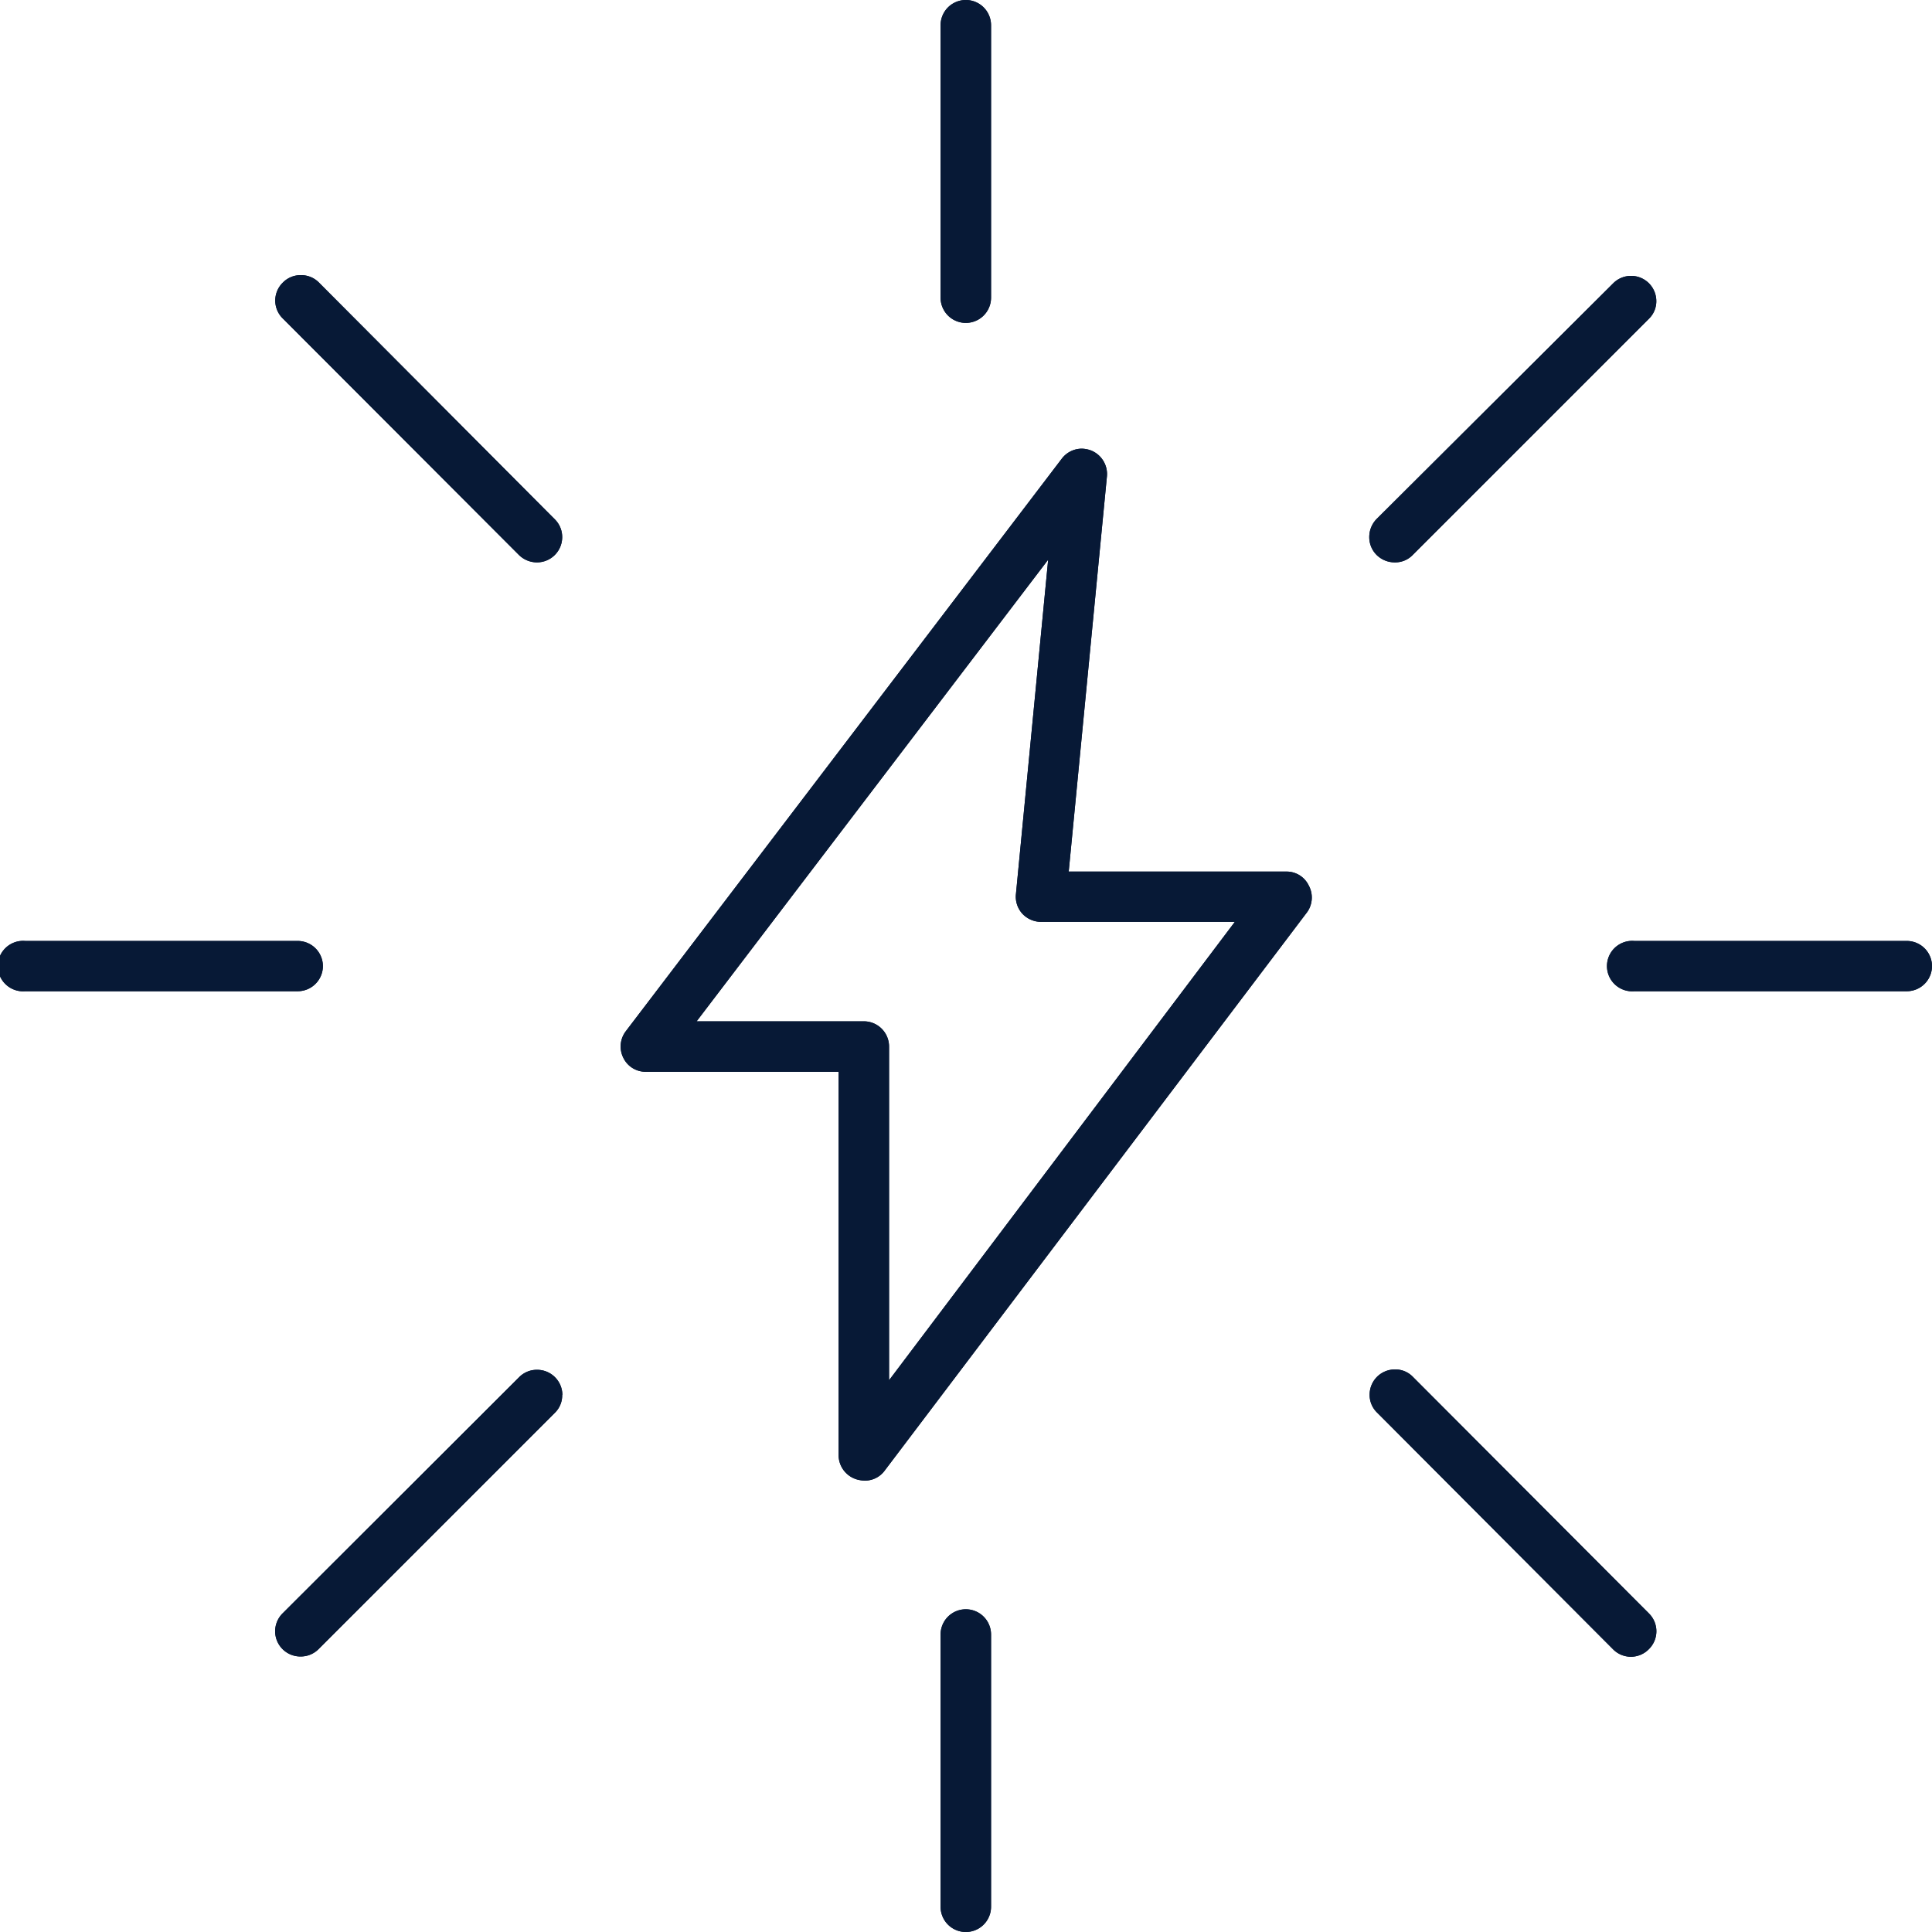
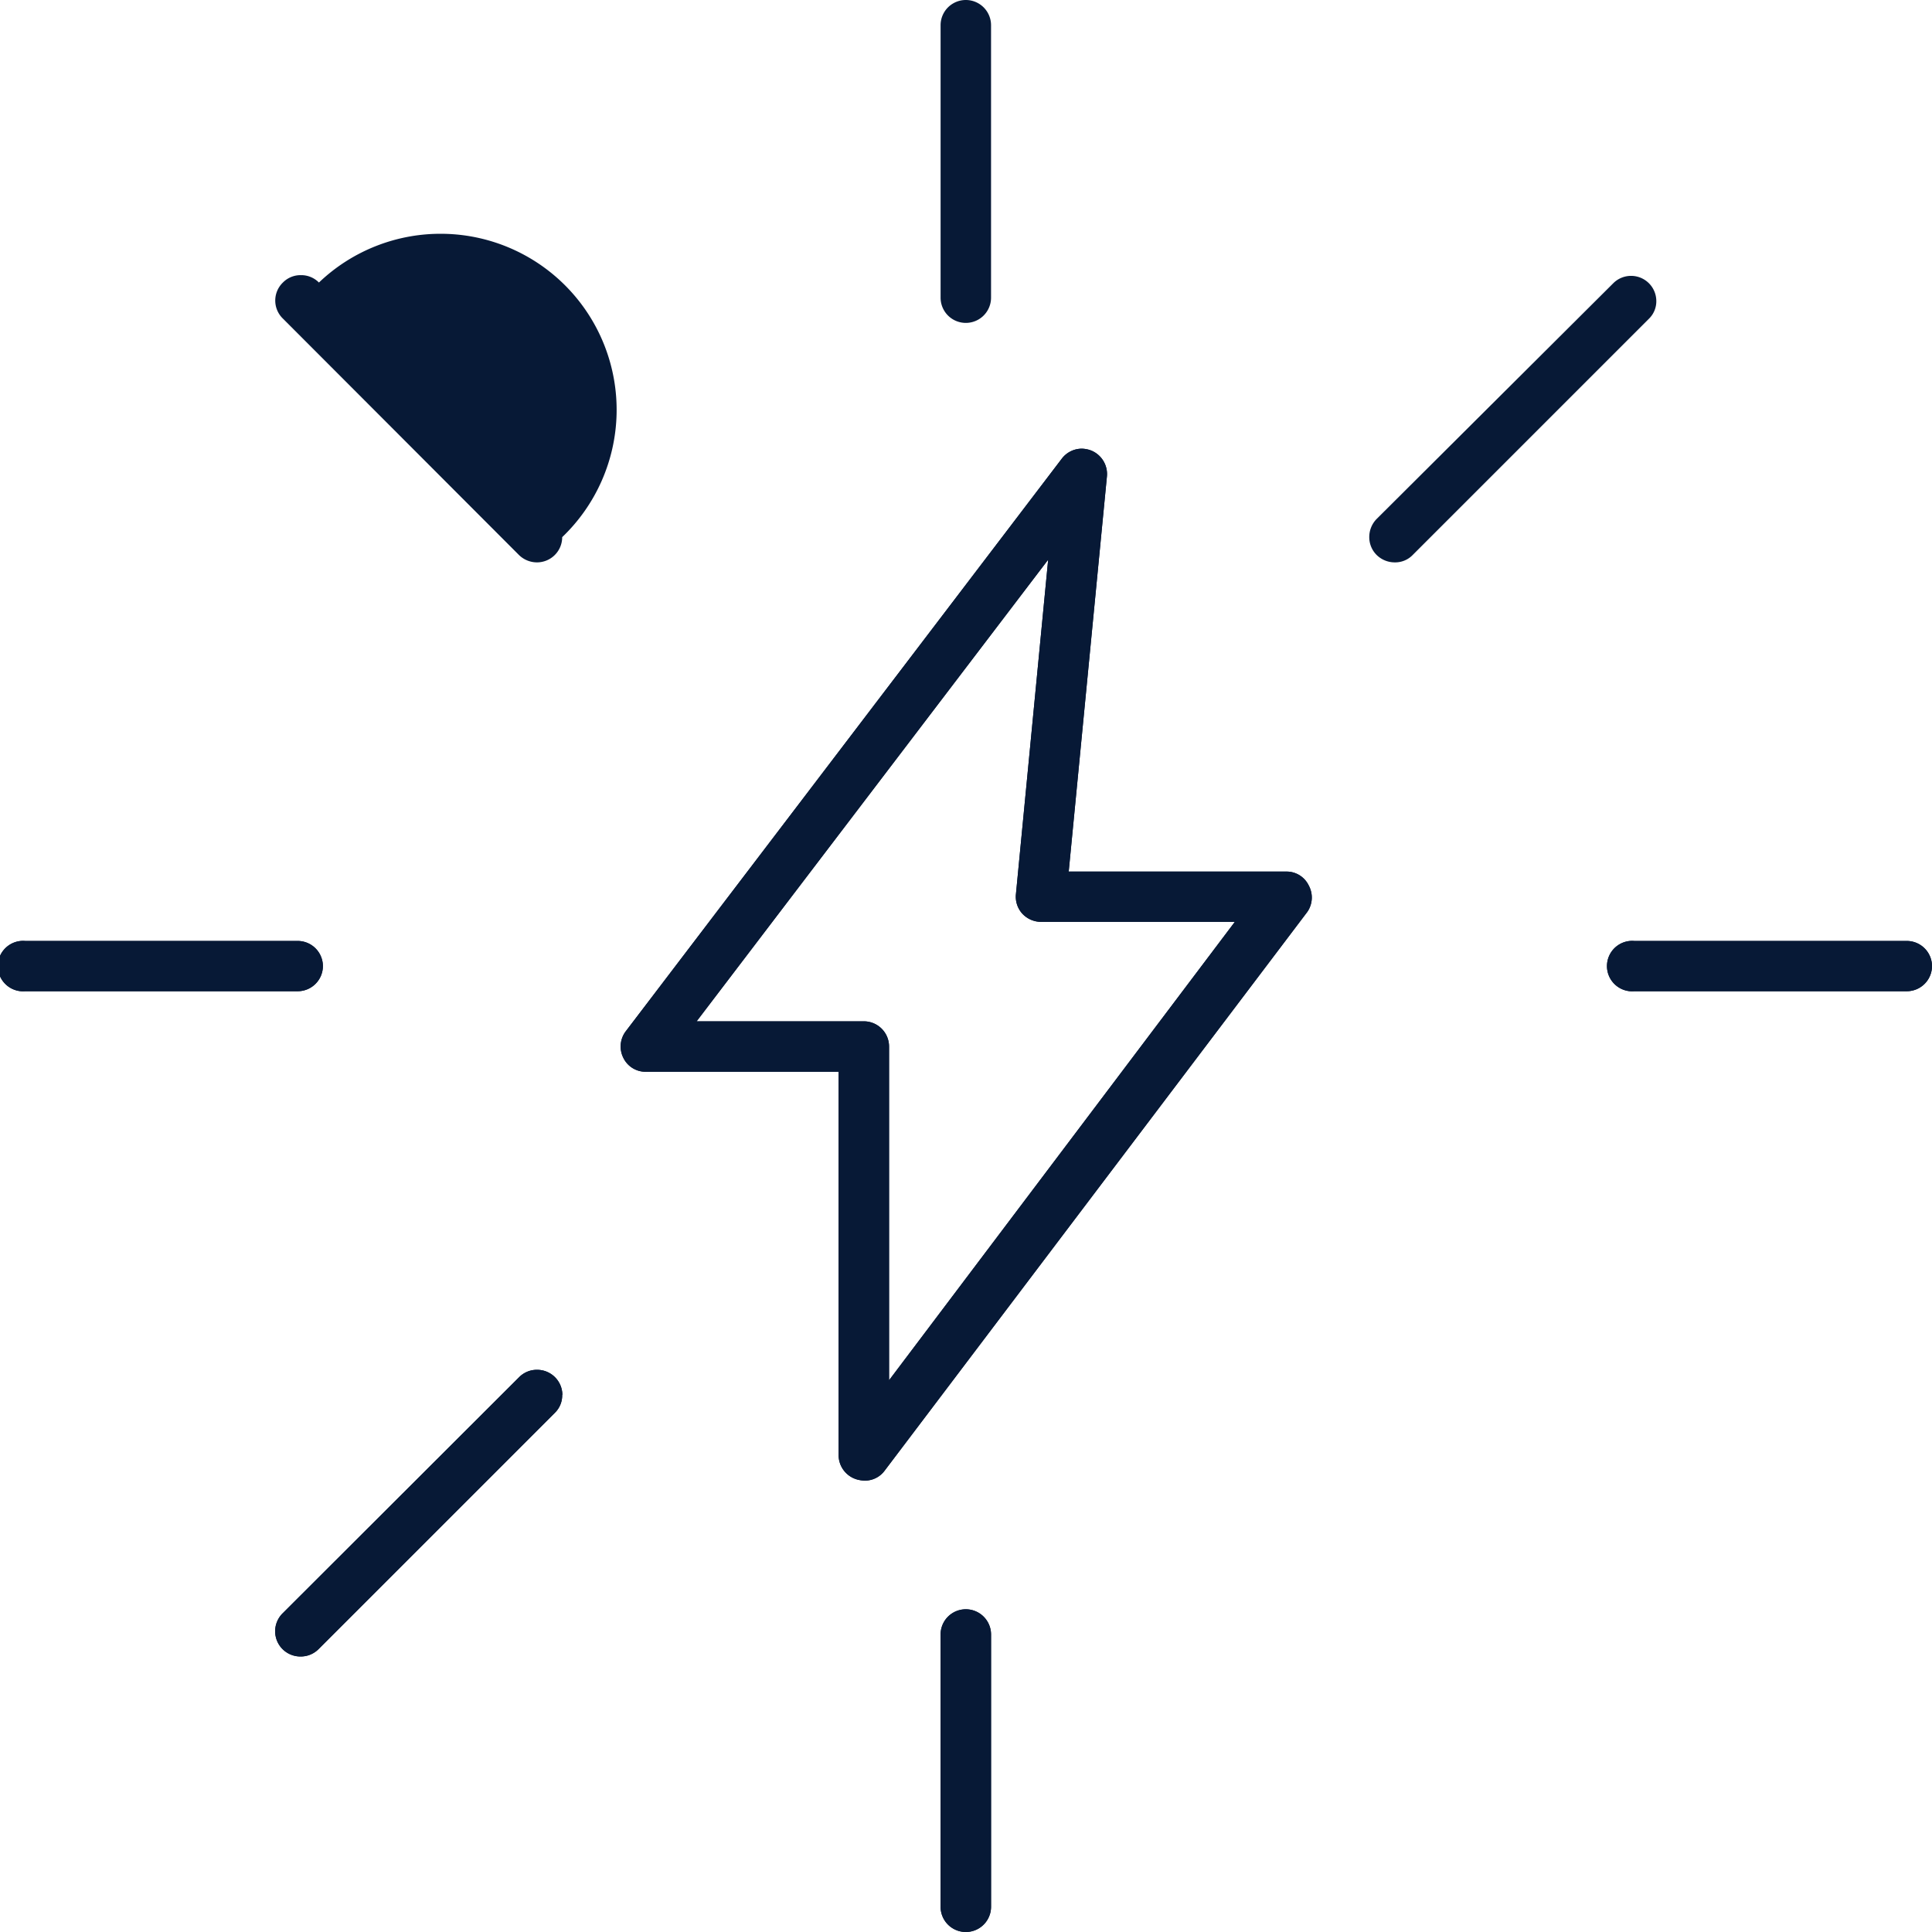
<svg xmlns="http://www.w3.org/2000/svg" viewBox="0 0 107.22 107.22">
  <defs>
    <style>.cls-1{fill:#071936;}</style>
  </defs>
  <title>energy-management-icon-navy</title>
  <g id="Layer_2" data-name="Layer 2">
    <g id="Layer_1-2" data-name="Layer 1">
      <path class="cls-1" d="M72.63,49.14a1.36,1.36,0,0,0-1.25-.77H59.31l2.12-21.92A1.41,1.41,0,0,0,60.55,25a1.54,1.54,0,0,0-.51-.1,1.4,1.4,0,0,0-1.11.55L34.73,57.23a1.4,1.4,0,0,0-.14,1.47,1.37,1.37,0,0,0,1.25.78h10.7V80.77a1.41,1.41,0,0,0,1,1.33,1.76,1.76,0,0,0,.45.07,1.36,1.36,0,0,0,1.11-.56l23.45-31A1.4,1.4,0,0,0,72.63,49.14ZM49.34,76.6V58.08a1.4,1.4,0,0,0-1.4-1.4H38.66L58.17,31.06,56.38,49.63a1.4,1.4,0,0,0,.35,1.07,1.43,1.43,0,0,0,1,.46h10.8Z" />
      <path class="cls-1" d="M17.92,53.61a1.4,1.4,0,0,1-1.4,1.4H1.4a1.4,1.4,0,1,1,0-2.79H16.52A1.4,1.4,0,0,1,17.92,53.61Z" />
      <path class="cls-1" d="M107.22,53.61a1.4,1.4,0,0,1-1.4,1.4H90.7a1.4,1.4,0,1,1,0-2.79h15.12A1.4,1.4,0,0,1,107.22,53.61Z" />
      <path class="cls-1" d="M55,90.71v15.11a1.4,1.4,0,0,1-2.8,0V90.71a1.4,1.4,0,0,1,2.8,0Z" />
-       <path class="cls-1" d="M55,1.4V16.52a1.4,1.4,0,0,1-2.8,0V1.4a1.4,1.4,0,0,1,2.8,0Z" />
      <path class="cls-1" d="M31.2,77.41a1.35,1.35,0,0,1-.41,1L17.68,91.52a1.39,1.39,0,0,1-1,.41,1.4,1.4,0,0,1-1-2.39L28.81,76.43a1.38,1.38,0,0,1,1-.41,1.4,1.4,0,0,1,1.4,1.39Z" />
      <path class="cls-1" d="M91.92,16.69a1.35,1.35,0,0,1-.41,1L78.4,30.8a1.35,1.35,0,0,1-1,.41,1.43,1.43,0,0,1-1-.41,1.39,1.39,0,0,1-.41-1,1.43,1.43,0,0,1,.41-1L89.54,15.71a1.4,1.4,0,0,1,2.38,1Z" />
-       <path class="cls-1" d="M91.51,91.52a1.39,1.39,0,0,1-2,0L76.43,78.4a1.36,1.36,0,0,1-.42-1A1.4,1.4,0,0,1,77.41,76a1.35,1.35,0,0,1,1,.41L91.51,89.54A1.39,1.39,0,0,1,91.51,91.52Z" />
-       <path class="cls-1" d="M31.2,29.81a1.4,1.4,0,0,1-1.4,1.4,1.43,1.43,0,0,1-1-.41L15.7,17.68a1.39,1.39,0,0,1,0-2,1.37,1.37,0,0,1,1-.41,1.38,1.38,0,0,1,1,.41L30.79,28.82A1.38,1.38,0,0,1,31.2,29.81Z" />
      <path class="cls-1" d="M72.63,49.14a1.36,1.36,0,0,0-1.25-.77H59.31l2.12-21.92A1.41,1.41,0,0,0,60.55,25a1.54,1.54,0,0,0-.51-.1,1.4,1.4,0,0,0-1.11.55L34.73,57.23a1.4,1.4,0,0,0-.14,1.47,1.37,1.37,0,0,0,1.25.78h10.7V80.77a1.41,1.41,0,0,0,1,1.33,1.76,1.76,0,0,0,.45.07,1.36,1.36,0,0,0,1.11-.56l23.45-31A1.4,1.4,0,0,0,72.63,49.14ZM49.34,76.6V58.08a1.4,1.4,0,0,0-1.4-1.4H38.66L58.17,31.06,56.38,49.63a1.4,1.4,0,0,0,.35,1.07,1.43,1.43,0,0,0,1,.46h10.8Z" />
      <path class="cls-1" d="M17.92,53.61a1.4,1.4,0,0,1-1.4,1.4H1.4a1.4,1.4,0,1,1,0-2.79H16.52A1.4,1.4,0,0,1,17.92,53.61Z" />
      <path class="cls-1" d="M107.22,53.61a1.4,1.4,0,0,1-1.4,1.4H90.7a1.4,1.4,0,1,1,0-2.79h15.12A1.4,1.4,0,0,1,107.22,53.61Z" />
      <path class="cls-1" d="M55,90.71v15.11a1.4,1.4,0,0,1-2.8,0V90.71a1.4,1.4,0,0,1,2.8,0Z" />
      <path class="cls-1" d="M55,1.4V16.52a1.4,1.4,0,0,1-2.8,0V1.4a1.4,1.4,0,0,1,2.8,0Z" />
      <path class="cls-1" d="M31.2,77.41a1.35,1.35,0,0,1-.41,1L17.68,91.52a1.39,1.39,0,0,1-1,.41,1.4,1.4,0,0,1-1-2.39L28.81,76.43a1.38,1.38,0,0,1,1-.41,1.4,1.4,0,0,1,1.4,1.39Z" />
-       <path class="cls-1" d="M91.92,16.69a1.35,1.35,0,0,1-.41,1L78.4,30.8a1.35,1.35,0,0,1-1,.41,1.43,1.43,0,0,1-1-.41,1.39,1.39,0,0,1-.41-1,1.43,1.43,0,0,1,.41-1L89.54,15.71a1.4,1.4,0,0,1,2.38,1Z" />
-       <path class="cls-1" d="M91.51,91.52a1.39,1.39,0,0,1-2,0L76.43,78.4a1.36,1.36,0,0,1-.42-1A1.4,1.4,0,0,1,77.41,76a1.35,1.35,0,0,1,1,.41L91.51,89.54A1.39,1.39,0,0,1,91.51,91.52Z" />
-       <path class="cls-1" d="M31.2,29.81a1.4,1.4,0,0,1-1.4,1.4,1.43,1.43,0,0,1-1-.41L15.7,17.68a1.39,1.39,0,0,1,0-2,1.37,1.37,0,0,1,1-.41,1.38,1.38,0,0,1,1,.41L30.79,28.82A1.38,1.38,0,0,1,31.2,29.81Z" />
+       <path class="cls-1" d="M31.2,29.81a1.4,1.4,0,0,1-1.4,1.4,1.43,1.43,0,0,1-1-.41L15.7,17.68a1.39,1.39,0,0,1,0-2,1.37,1.37,0,0,1,1-.41,1.38,1.38,0,0,1,1,.41A1.38,1.38,0,0,1,31.2,29.81Z" />
    </g>
  </g>
</svg>